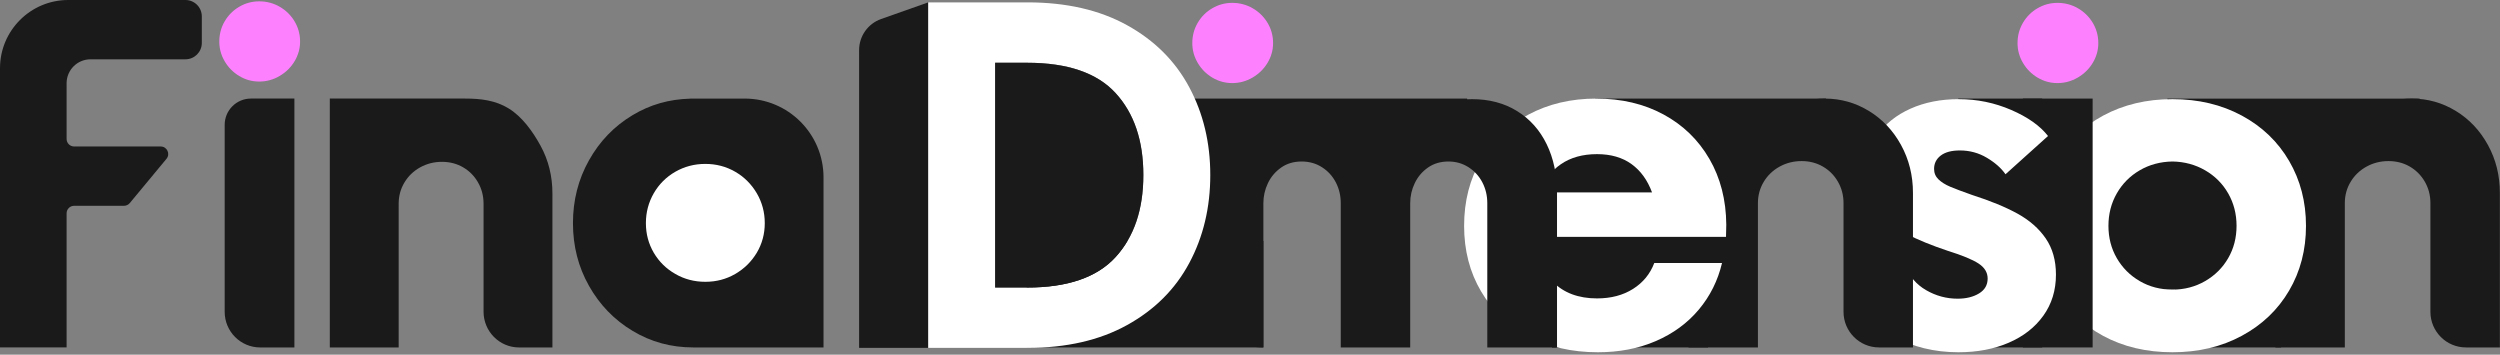
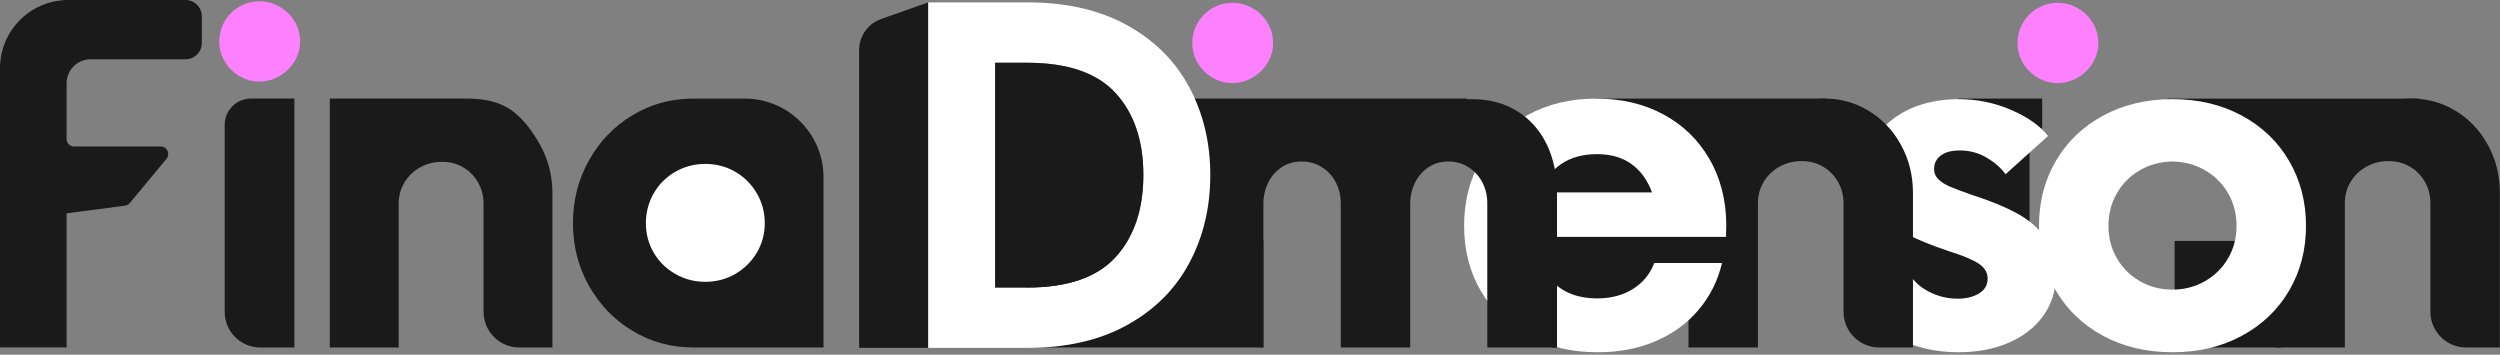
<svg xmlns="http://www.w3.org/2000/svg" width="100%" height="100%" viewBox="0 0 571 81" version="1.1" xml:space="preserve" style="fill-rule:evenodd;clip-rule:evenodd;stroke-linejoin:round;stroke-miterlimit:2;">
  <rect x="0" y="0" width="571" height="81" fill="#808080" stroke="none" />
  <g transform="matrix(1,0,0,1,-122.103,-92.63)">
    <g transform="matrix(1,0,0,1,0,-815.264)">
      <rect x="569.357" y="930.41" width="19.178" height="6.874" style="fill:rgb(26,26,26);" />
    </g>
    <g transform="matrix(1,0,0,1,0,-812.872)">
      <rect x="486.446" y="928.018" width="52.709" height="9.266" style="fill:rgb(26,26,26);" />
    </g>
    <g transform="matrix(1,0,0,1,0,-811.084)">
      <rect x="391.701" y="926.23" width="65.499" height="11.054" style="fill:rgb(26,26,26);" />
    </g>
    <g transform="matrix(-1,0,0,1,962.069,-712.062)">
      <rect x="476.577" y="880.446" width="8.915" height="3.6" />
    </g>
    <g transform="matrix(1,0,0,1,587.471,94.549)">
      <path d="M0,15.795C-1.403,14.954 -2.514,13.832 -3.334,12.429C-4.154,11.027 -4.563,9.527 -4.563,7.93C-4.563,6.247 -4.154,4.704 -3.334,3.301C-2.514,1.899 -1.403,0.787 0,-0.033C1.402,-0.852 2.923,-1.263 4.564,-1.263C6.247,-1.263 7.801,-0.852 9.225,-0.033C10.649,0.787 11.783,1.899 12.624,3.301C13.465,4.704 13.886,6.247 13.886,7.93C13.886,9.527 13.465,11.027 12.624,12.429C11.783,13.832 10.638,14.954 9.193,15.795C7.747,16.637 6.204,17.058 4.564,17.058C2.923,17.058 1.402,16.637 0,15.795" style="fill:rgb(253,129,255);fill-rule:nonzero;" />
    </g>
    <g transform="matrix(1,0,0,1,398.988,94.549)">
      <path d="M0,15.795C-1.403,14.954 -2.514,13.832 -3.334,12.429C-4.154,11.027 -4.563,9.527 -4.563,7.93C-4.563,6.247 -4.154,4.704 -3.334,3.301C-2.514,1.899 -1.403,0.787 0,-0.033C1.402,-0.852 2.923,-1.263 4.564,-1.263C6.247,-1.263 7.801,-0.852 9.225,-0.033C10.649,0.787 11.783,1.899 12.624,3.301C13.465,4.704 13.886,6.247 13.886,7.93C13.886,9.527 13.465,11.027 12.624,12.429C11.783,13.832 10.638,14.954 9.193,15.795C7.747,16.637 6.204,17.058 4.564,17.058C2.923,17.058 1.402,16.637 0,15.795" style="fill:rgb(253,129,255);fill-rule:nonzero;" />
    </g>
    <g transform="matrix(1,0,0,1,176.754,94.2)">
      <path d="M0,15.795C-1.403,14.954 -2.514,13.832 -3.334,12.429C-4.154,11.027 -4.563,9.527 -4.563,7.93C-4.563,6.247 -4.154,4.704 -3.334,3.301C-2.514,1.899 -1.403,0.787 0,-0.033C1.402,-0.852 2.923,-1.263 4.564,-1.263C6.247,-1.263 7.801,-0.852 9.225,-0.033C10.649,0.787 11.783,1.899 12.624,3.301C13.465,4.704 13.886,6.247 13.886,7.93C13.886,9.527 13.465,11.027 12.624,12.429C11.783,13.832 10.638,14.954 9.193,15.795C7.747,16.637 6.204,17.058 4.564,17.058C2.923,17.058 1.402,16.637 0,15.795" style="fill:rgb(253,129,255);fill-rule:nonzero;" />
    </g>
    <g transform="matrix(1,0,0,1,0,-732.784)">
      <rect x="356.601" y="880.445" width="54.058" height="24.324" style="fill:rgb(26,26,26);" />
    </g>
    <g transform="matrix(1,0,0,1,0,-732.784)">
-       <rect x="495.154" y="880.445" width="17.055" height="24.324" style="fill:rgb(26,26,26);" />
-     </g>
+       </g>
    <g transform="matrix(1,0,0,1,0,-732.784)">
-       <rect x="571.48" y="880.445" width="17.055" height="24.324" style="fill:rgb(26,26,26);" />
-     </g>
+       </g>
    <g transform="matrix(1,0,0,1,0,-732.784)">
      <rect x="618.79" y="880.445" width="24.324" height="24.324" style="fill:rgb(26,26,26);" />
    </g>
    <g transform="matrix(1,0,0,1,238.293,169.728)">
      <path d="M0,-52.324C3.059,-50.45 5.489,-47.083 7.287,-43.787C9.085,-40.491 9.983,-36.86 9.983,-32.896L9.983,2.262L2.374,2.262C-2.11,2.262 -5.746,-1.398 -5.746,-5.912L-5.746,-30.57C-5.746,-32.336 -6.163,-33.952 -6.998,-35.417C-7.832,-36.881 -8.967,-38.034 -10.4,-38.875C-11.835,-39.715 -13.45,-40.135 -15.247,-40.135C-17.045,-40.135 -18.704,-39.715 -20.223,-38.875C-21.743,-38.034 -22.941,-36.881 -23.818,-35.417C-24.696,-33.952 -25.134,-32.336 -25.134,-30.57L-25.134,2.262L-40.863,2.262L-40.863,-54.586L-9.983,-54.586C-6.387,-54.586 -3.061,-54.198 0,-52.324" style="fill:rgb(26,26,26);fill-rule:nonzero;" />
    </g>
    <g transform="matrix(1,0,0,1,334.114,172.086)">
      <path d="M0,-78.914L-10.762,-75.115C-13.777,-74.051 -15.793,-71.202 -15.793,-68.005L-15.793,0L0,0L0,-78.914Z" style="fill:rgb(26,26,26);fill-rule:nonzero;" />
    </g>
    <g transform="matrix(-1,0,0,1,1241.91,-767.45)">
-       <rect x="600.991" y="893.651" width="39.926" height="32.578" style="fill:rgb(26,26,26);" />
-     </g>
+       </g>
    <g transform="matrix(1,0,0,1,0,-812.207)">
      <rect x="617.135" y="927.363" width="57.604" height="9.911" style="fill:rgb(26,26,26);" />
    </g>
    <g transform="matrix(1,0,0,1,683.004,169.163)">
      <path d="M0,-51.194C3.085,-49.312 5.535,-46.717 7.348,-43.408C9.16,-40.099 10.067,-36.454 10.067,-32.475L10.067,2.822L2.326,2.822C-2.159,2.822 -5.794,-0.821 -5.794,-5.316L-5.794,-30.139C-5.794,-31.912 -6.215,-33.534 -7.056,-35.005C-7.898,-36.475 -9.042,-37.633 -10.487,-38.477C-11.934,-39.32 -13.562,-39.742 -15.375,-39.742C-17.187,-39.742 -18.86,-39.32 -20.392,-38.477C-21.924,-37.633 -23.133,-36.475 -24.017,-35.005C-24.902,-33.534 -25.344,-31.912 -25.344,-30.139L-25.344,2.822L-41.205,2.822L-41.205,-52.913L-25.344,-47.279L-25.344,-46.685C-23.36,-49.02 -21.061,-50.826 -18.45,-52.102C-15.839,-53.378 -13.044,-54.016 -10.066,-54.016C-6.441,-54.016 -3.086,-53.076 0,-51.194" style="fill:rgb(26,26,26);fill-rule:nonzero;" />
    </g>
    <g transform="matrix(1,0,0,1,625.745,131.524)">
      <path d="M0,25.312C2.244,24.017 4.003,22.269 5.276,20.068C6.549,17.868 7.186,15.407 7.186,12.688C7.186,9.97 6.549,7.499 5.276,5.276C4.003,3.054 2.244,1.295 0,0C-2.245,-1.295 -4.726,-1.963 -7.445,-2.007C-10.207,-1.963 -12.699,-1.295 -14.921,0C-17.145,1.295 -18.892,3.054 -20.165,5.276C-21.439,7.499 -22.075,9.97 -22.075,12.688C-22.075,15.407 -21.439,17.868 -20.165,20.068C-18.892,22.269 -17.145,24.017 -14.921,25.312C-12.699,26.607 -10.207,27.254 -7.445,27.254C-4.726,27.254 -2.245,26.607 0,25.312M-23.305,37.806C-27.924,35.304 -31.516,31.862 -34.083,27.481C-36.652,23.101 -37.936,18.17 -37.936,12.688C-37.936,7.208 -36.652,2.266 -34.083,-2.136C-31.516,-6.538 -27.912,-9.99 -23.272,-12.494C-18.634,-14.996 -13.358,-16.249 -7.445,-16.249C-1.532,-16.249 3.744,-14.996 8.383,-12.494C13.023,-9.99 16.627,-6.538 19.194,-2.136C21.762,2.266 23.047,7.208 23.047,12.688C23.047,18.17 21.762,23.101 19.194,27.481C16.627,31.862 13.023,35.304 8.383,37.806C3.744,40.31 -1.532,41.561 -7.445,41.561C-13.4,41.561 -18.688,40.31 -23.305,37.806" style="fill:white;fill-rule:nonzero;" />
    </g>
    <g transform="matrix(-1,0,0,1,1139.74,-761.38)">
      <rect x="554.092" y="884.347" width="31.553" height="45.116" style="fill:rgb(26,26,26);" />
    </g>
    <g transform="matrix(1,0,0,1,0,-765.299)">
-       <rect x="584.137" y="880.445" width="15.925" height="56.839" style="fill:rgb(26,26,26);" />
-     </g>
+       </g>
    <g transform="matrix(-1,0,0,1,981.992,-760.497)">
      <rect x="469.783" y="886.698" width="42.426" height="39.531" style="fill:rgb(26,26,26);" />
    </g>
    <g transform="matrix(1,0,0,1,554.46,118.934)">
      <path d="M0,50.494C-4.489,48.056 -7.726,44.658 -9.711,40.298L2.719,34.278C3.711,36.781 5.33,38.68 7.574,39.974C9.817,41.269 12.213,41.916 14.76,41.916C16.702,41.916 18.33,41.518 19.648,40.719C20.963,39.921 21.622,38.788 21.622,37.32C21.622,35.939 20.931,34.795 19.551,33.889C18.168,32.983 15.817,32.012 12.494,30.976C8.869,29.768 5.729,28.484 3.075,27.124C0.421,25.765 -1.813,23.963 -3.625,21.719C-5.438,19.475 -6.344,16.734 -6.344,13.497C-6.344,10.174 -5.428,7.208 -3.593,4.596C-1.759,1.985 0.776,-0.043 4.013,-1.489C7.25,-2.935 10.918,-3.658 15.019,-3.658C19.204,-3.658 23.197,-2.838 26.995,-1.198C30.792,0.443 33.598,2.427 35.41,4.758L25.7,13.497C24.75,12.117 23.338,10.865 21.46,9.742C19.583,8.621 17.521,8.059 15.277,8.059C13.378,8.059 11.922,8.448 10.908,9.225C9.894,10.001 9.387,11.016 9.387,12.267C9.387,13.217 9.72,14.015 10.39,14.662C11.059,15.31 11.954,15.871 13.077,16.346C14.198,16.821 15.86,17.446 18.061,18.223C22.247,19.561 25.71,20.986 28.452,22.496C31.192,24.007 33.339,25.894 34.893,28.16C36.447,30.426 37.223,33.177 37.223,36.414C37.223,39.997 36.263,43.125 34.342,45.801C32.422,48.477 29.778,50.538 26.412,51.983C23.046,53.428 19.227,54.152 14.954,54.152C9.473,54.152 4.488,52.933 0,50.494" style="fill:white;fill-rule:nonzero;" />
    </g>
    <g transform="matrix(1,0,0,1,548.957,169.163)">
      <path d="M0,-51.194C3.085,-49.312 5.535,-46.717 7.348,-43.408C9.16,-40.099 10.067,-36.454 10.067,-32.475L10.067,2.822L2.326,2.822C-2.159,2.822 -5.794,-0.821 -5.794,-5.316L-5.794,-30.139C-5.794,-31.912 -6.215,-33.534 -7.056,-35.005C-7.898,-36.475 -9.042,-37.633 -10.487,-38.477C-11.934,-39.32 -13.562,-39.742 -15.375,-39.742C-17.187,-39.742 -18.86,-39.32 -20.392,-38.477C-21.924,-37.633 -23.133,-36.475 -24.017,-35.005C-24.902,-33.534 -25.344,-31.912 -25.344,-30.139L-25.344,2.822L-41.205,2.822L-41.205,-52.913L-25.344,-47.279L-25.344,-46.685C-23.36,-49.02 -21.061,-50.826 -18.45,-52.102C-15.839,-53.378 -13.044,-54.016 -10.066,-54.016C-6.441,-54.016 -3.086,-53.076 0,-51.194" style="fill:rgb(26,26,26);fill-rule:nonzero;" />
    </g>
    <g transform="matrix(1,0,0,1,478.613,158.1)">
      <path d="M0,-27.967C-2.223,-26.435 -3.874,-24.287 -4.953,-21.526L20.812,-21.526C19.777,-24.331 18.212,-26.488 16.119,-27.999C14.025,-29.509 11.404,-30.265 8.254,-30.265C4.973,-30.265 2.222,-29.498 0,-27.967M37.709,-11.362L-6.118,-11.362C-5.729,-7.002 -4.295,-3.571 -1.813,-1.069C0.668,1.434 4.024,2.686 8.254,2.686C11.447,2.686 14.188,1.964 16.475,0.517C18.763,-0.928 20.381,-2.903 21.33,-5.406L36.802,-5.406C35.853,-1.392 34.083,2.158 31.494,5.243C28.904,8.329 25.635,10.724 21.687,12.429C17.738,14.133 13.324,14.986 8.448,14.986C2.492,14.986 -2.795,13.767 -7.412,11.328C-12.031,8.891 -15.634,5.481 -18.223,1.1C-20.813,-3.28 -22.107,-8.276 -22.107,-13.887C-22.107,-19.54 -20.813,-24.568 -18.223,-28.97C-15.634,-33.372 -12.052,-36.803 -7.477,-39.263C-2.903,-41.723 2.276,-42.953 8.06,-42.953C13.842,-42.953 18.967,-41.745 23.435,-39.328C27.901,-36.911 31.397,-33.523 33.922,-29.165C36.447,-24.805 37.73,-19.799 37.773,-14.146L37.709,-11.362Z" style="fill:white;fill-rule:nonzero;" />
    </g>
    <g transform="matrix(1,0,0,1,410.659,165.262)">
      <path d="M0,-43.265L0,-42.542C1.855,-44.872 4.024,-46.695 6.506,-48.012C8.987,-49.328 11.695,-49.987 14.63,-49.987C17.997,-49.987 21.028,-49.145 23.726,-47.462C26.423,-45.779 28.613,-43.491 30.297,-40.6C32.152,-43.578 34.558,-45.886 37.515,-47.527C40.47,-49.166 43.848,-49.987 47.646,-49.987C51.573,-49.987 55.004,-49.08 57.939,-47.268C60.874,-45.455 63.128,-42.93 64.704,-39.694C66.279,-36.457 67.067,-32.723 67.067,-28.494L67.067,6.722L51.142,6.722L51.142,-26.229C51.142,-27.954 50.764,-29.54 50.009,-30.987C49.253,-32.432 48.196,-33.586 46.837,-34.45C45.477,-35.313 43.956,-35.745 42.273,-35.745C40.461,-35.745 38.896,-35.28 37.579,-34.353C36.263,-33.424 35.259,-32.238 34.569,-30.792C33.878,-29.346 33.534,-27.825 33.534,-26.229L33.534,6.722L17.673,6.722L17.673,-26.229C17.673,-27.954 17.295,-29.54 16.54,-30.987C15.785,-32.432 14.728,-33.586 13.368,-34.45C12.009,-35.313 10.465,-35.745 8.74,-35.745C6.927,-35.745 5.362,-35.28 4.046,-34.353C2.729,-33.424 1.725,-32.238 1.036,-30.792C0.345,-29.346 0,-27.825 0,-26.229L0,6.722C-8.76,6.722 -15.861,-0.379 -15.861,-9.138L-15.861,-48.886L0,-43.265Z" style="fill:rgb(26,26,26);fill-rule:nonzero;" />
    </g>
    <g transform="matrix(1,0,0,1,376.909,113.92)">
      <path d="M0,37.418C-4.235,42.059 -10.967,44.382 -20.198,44.382L-27.518,44.382L-27.518,-6.957L-20.198,-6.957C-10.967,-6.957 -4.235,-4.646 0,-0.031C4.228,4.591 6.339,10.824 6.339,18.681C6.339,26.538 4.228,32.784 0,37.418M16.826,-1.355C13.634,-7.332 8.9,-12.06 2.617,-15.533C-3.66,-19.005 -11.248,-20.748 -20.136,-20.748L-42.795,-20.748L-42.795,58.166L-20.136,58.166C-11.248,58.166 -3.66,56.43 2.617,52.957C8.9,49.485 13.634,44.757 16.826,38.78C20.023,32.802 21.622,26.101 21.622,18.681C21.622,11.299 20.023,4.622 16.826,-1.355" style="fill:white;fill-rule:nonzero;" />
    </g>
    <g transform="matrix(1,0,0,1,383.248,132.664)">
      <path d="M0,-0.063C0,7.794 -2.111,14.04 -6.339,18.674C-10.574,23.314 -17.307,25.638 -26.538,25.638L-33.858,25.638L-33.858,-25.701L-26.538,-25.701C-17.307,-25.701 -10.574,-23.391 -6.339,-18.775C-2.111,-14.153 0,-7.92 0,-0.063" style="fill:rgb(26,26,26);fill-rule:nonzero;" />
    </g>
    <g transform="matrix(1,0,0,1,179.42,171.989)">
      <path d="M0,-56.848L9.925,-56.848L9.925,0L2.119,0C-2.365,0 -6,-3.644 -6,-8.14L-6,-50.848C-6,-54.162 -3.314,-56.848 0,-56.848" style="fill:rgb(26,26,26);fill-rule:nonzero;" />
    </g>
    <g transform="matrix(1,0,0,1,137.691,171.98)">
-       <path d="M0,-79.35C-8.609,-79.35 -15.588,-72.371 -15.588,-63.762L-15.588,0L-0.376,0L-0.376,-30.628C-0.376,-31.578 0.393,-32.347 1.342,-32.347L12.729,-32.347C13.24,-32.347 13.725,-32.575 14.052,-32.968L22.437,-43.077C23.366,-44.197 22.57,-45.893 21.115,-45.893L1.342,-45.893C0.393,-45.893 -0.376,-46.662 -0.376,-47.611L-0.376,-60.338C-0.376,-63.357 2.071,-65.804 5.09,-65.804L26.766,-65.804C28.832,-65.804 30.506,-67.479 30.506,-69.544L30.506,-75.61C30.506,-77.676 28.832,-79.35 26.766,-79.35L0,-79.35Z" style="fill:rgb(26,26,26);fill-rule:nonzero;" />
+       <path d="M0,-79.35C-8.609,-79.35 -15.588,-72.371 -15.588,-63.762L-15.588,0L-0.376,0L-0.376,-30.628L12.729,-32.347C13.24,-32.347 13.725,-32.575 14.052,-32.968L22.437,-43.077C23.366,-44.197 22.57,-45.893 21.115,-45.893L1.342,-45.893C0.393,-45.893 -0.376,-46.662 -0.376,-47.611L-0.376,-60.338C-0.376,-63.357 2.071,-65.804 5.09,-65.804L26.766,-65.804C28.832,-65.804 30.506,-67.479 30.506,-69.544L30.506,-75.61C30.506,-77.676 28.832,-79.35 26.766,-79.35L0,-79.35Z" style="fill:rgb(26,26,26);fill-rule:nonzero;" />
    </g>
    <g transform="matrix(1,0,0,1,292.196,171.985)">
      <path d="M0,-56.84L-12.47,-56.84L-12.47,-56.82C-17.24,-56.7 -21.63,-55.46 -25.62,-53.05C-29.82,-50.53 -33.13,-47.09 -35.57,-42.74C-38.01,-38.39 -39.23,-33.61 -39.23,-28.39C-39.23,-23.17 -38.01,-18.39 -35.57,-14.07C-33.13,-9.74 -29.82,-6.31 -25.62,-3.79C-21.43,-1.26 -16.81,0 -11.76,0L18,0L18,-38.84C18,-48.78 9.94,-56.84 0,-56.84" style="fill:rgb(26,26,26);fill-rule:nonzero;" />
    </g>
    <g transform="matrix(1,0,0,1,295.756,136.235)">
      <path d="M0,14.59C-1.31,16.77 -3.06,18.5 -5.27,19.77C-7.47,21.05 -9.9,21.68 -12.56,21.68C-15.21,21.68 -17.65,21.05 -19.87,19.77C-22.1,18.5 -23.85,16.77 -25.14,14.59C-26.42,12.4 -27.06,9.99 -27.06,7.36C-27.06,4.73 -26.42,2.3 -25.14,0.07C-23.85,-2.15 -22.1,-3.9 -19.87,-5.18C-17.65,-6.45 -15.21,-7.09 -12.56,-7.09C-9.9,-7.09 -7.47,-6.45 -5.27,-5.18C-3.06,-3.9 -1.31,-2.15 0,0.07C1.3,2.3 1.95,4.73 1.95,7.36C1.95,9.99 1.3,12.4 0,14.59" style="fill:rgb(26,26,26);fill-rule:nonzero;" />
    </g>
    <g transform="matrix(1,0,0,1,296.777,143.47)">
      <path d="M0,0.121C0,2.583 -0.608,4.838 -1.825,6.888C-3.051,8.928 -4.689,10.547 -6.757,11.736C-8.816,12.934 -11.091,13.524 -13.58,13.524C-16.06,13.524 -18.344,12.934 -20.422,11.736C-22.509,10.547 -24.147,8.928 -25.354,6.888C-26.552,4.838 -27.151,2.583 -27.151,0.121C-27.151,-2.34 -26.552,-4.615 -25.354,-6.702C-24.147,-8.78 -22.509,-10.418 -20.422,-11.616C-18.344,-12.804 -16.06,-13.403 -13.58,-13.403C-11.091,-13.403 -8.816,-12.804 -6.757,-11.616C-4.689,-10.418 -3.051,-8.78 -1.825,-6.702C-0.608,-4.615 0,-2.34 0,0.121" style="fill:white;fill-rule:nonzero;" />
    </g>
  </g>
</svg>